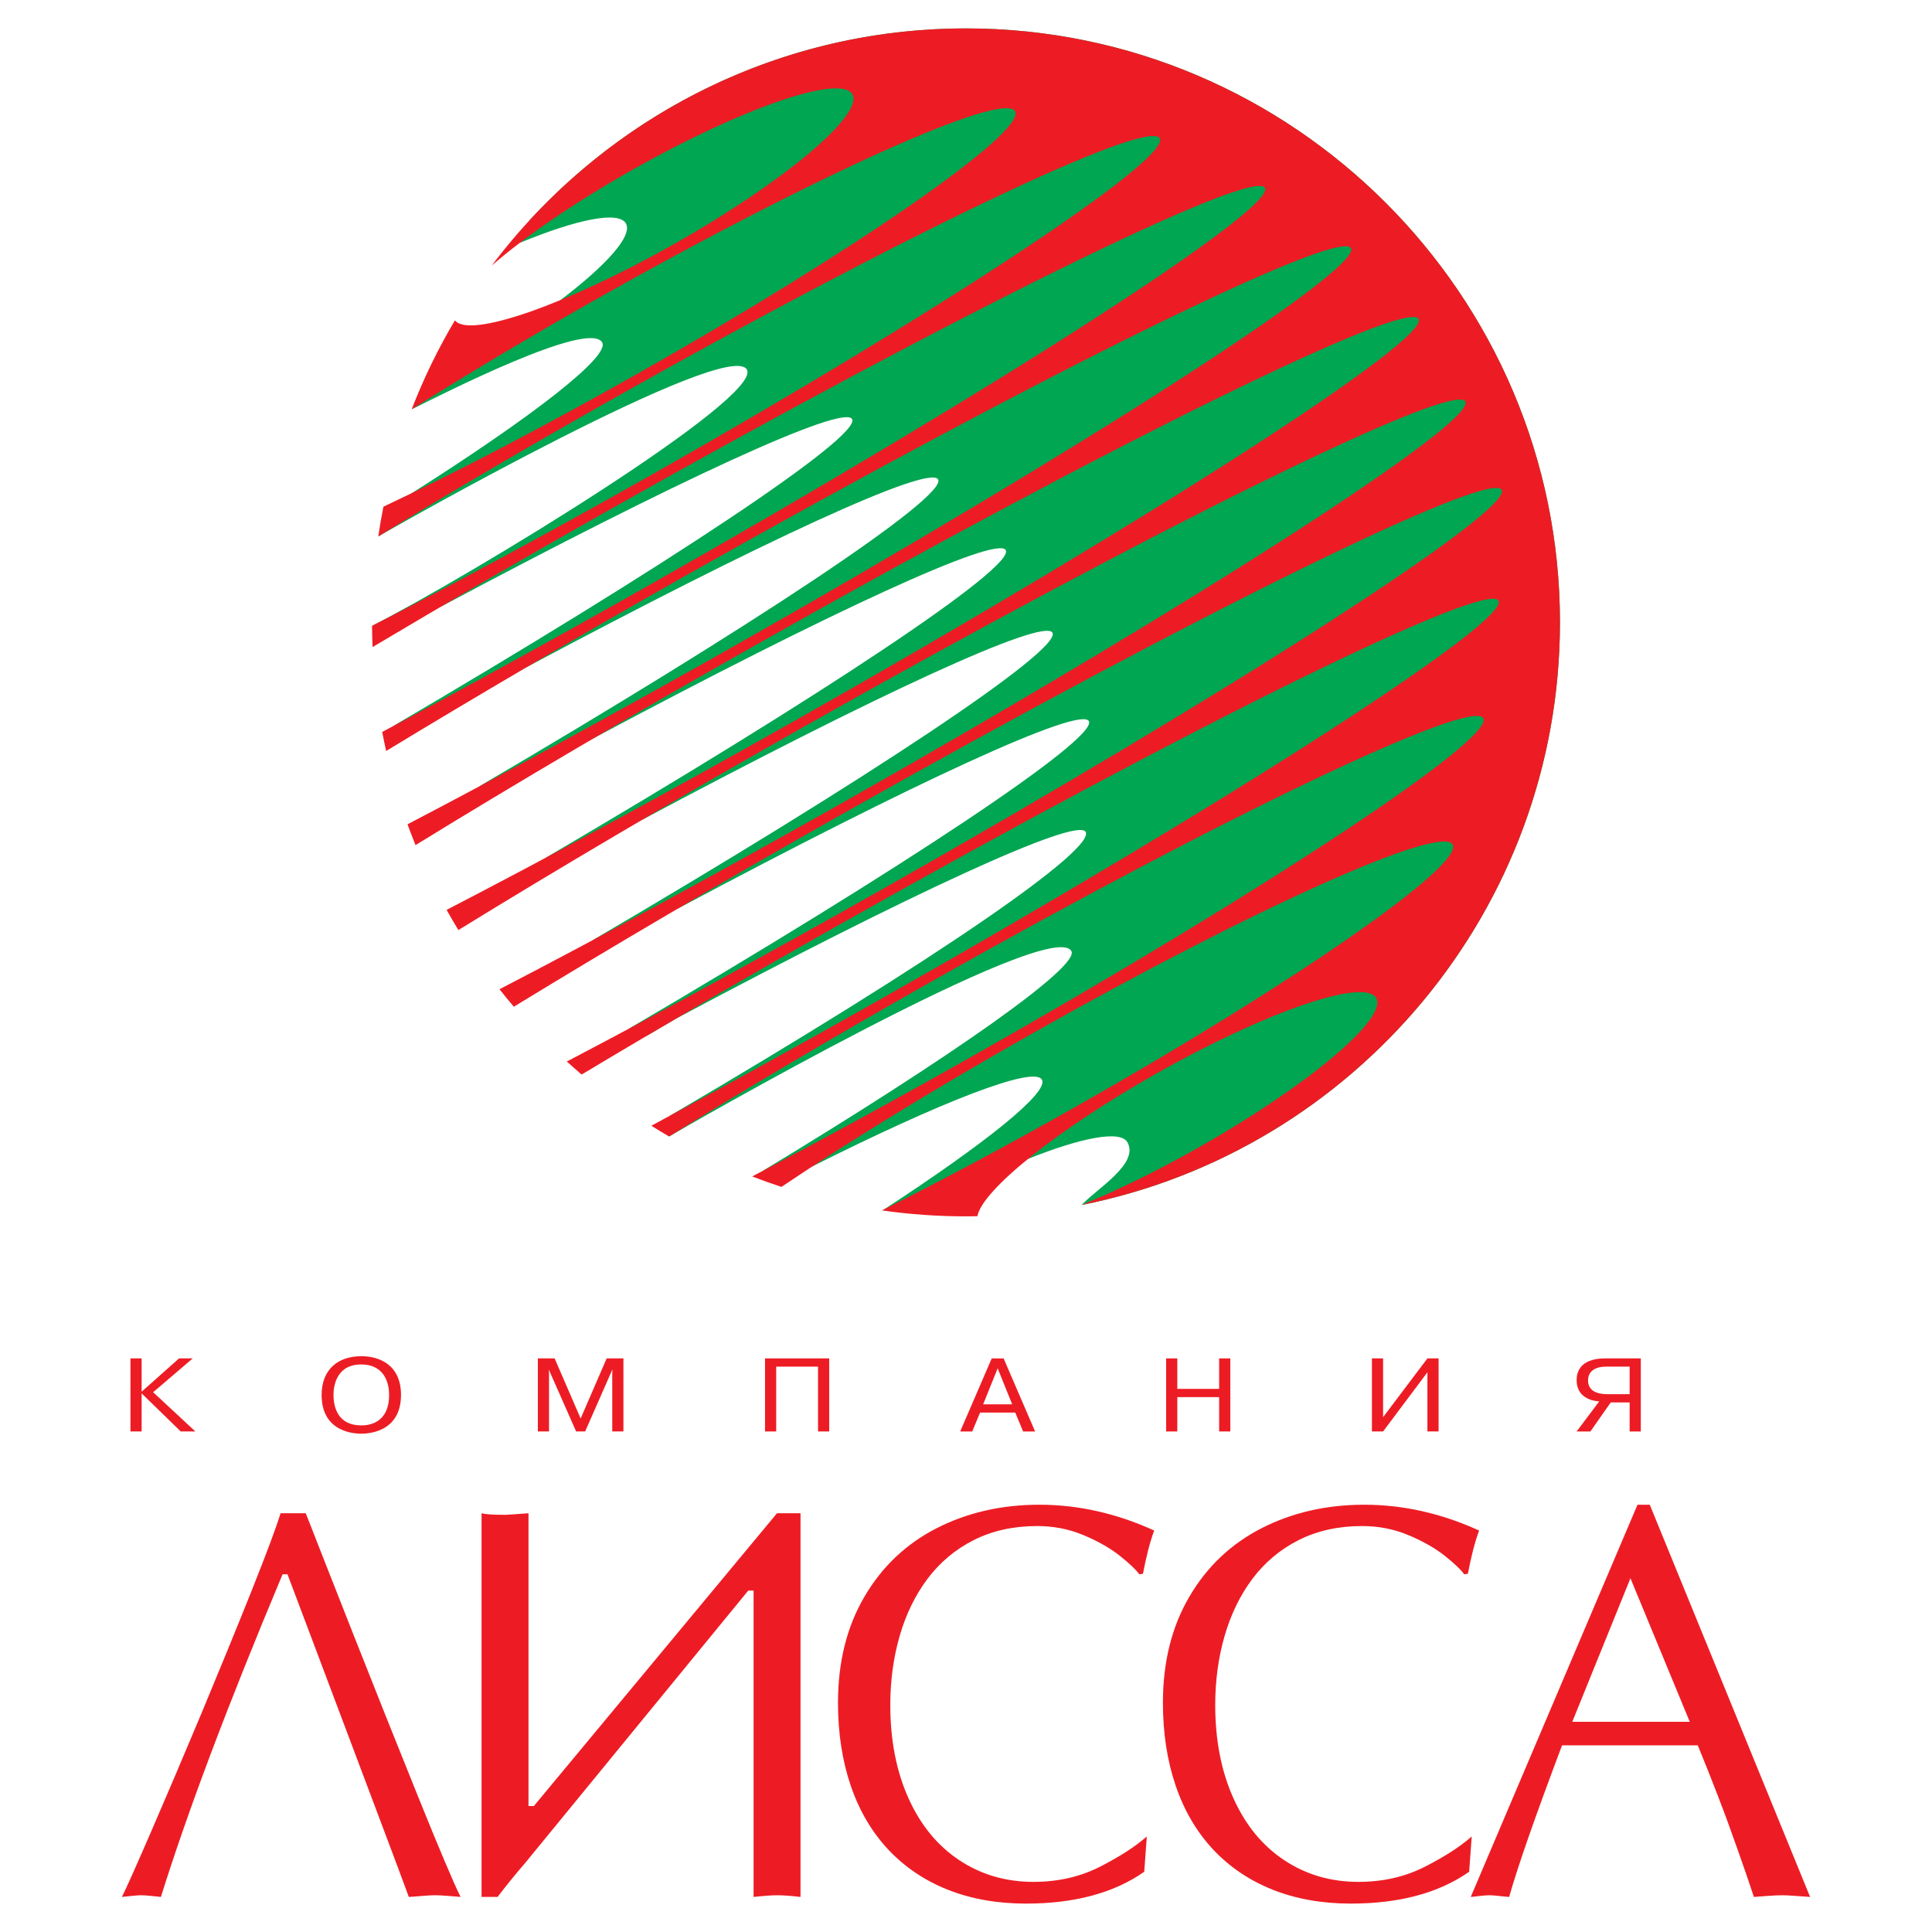
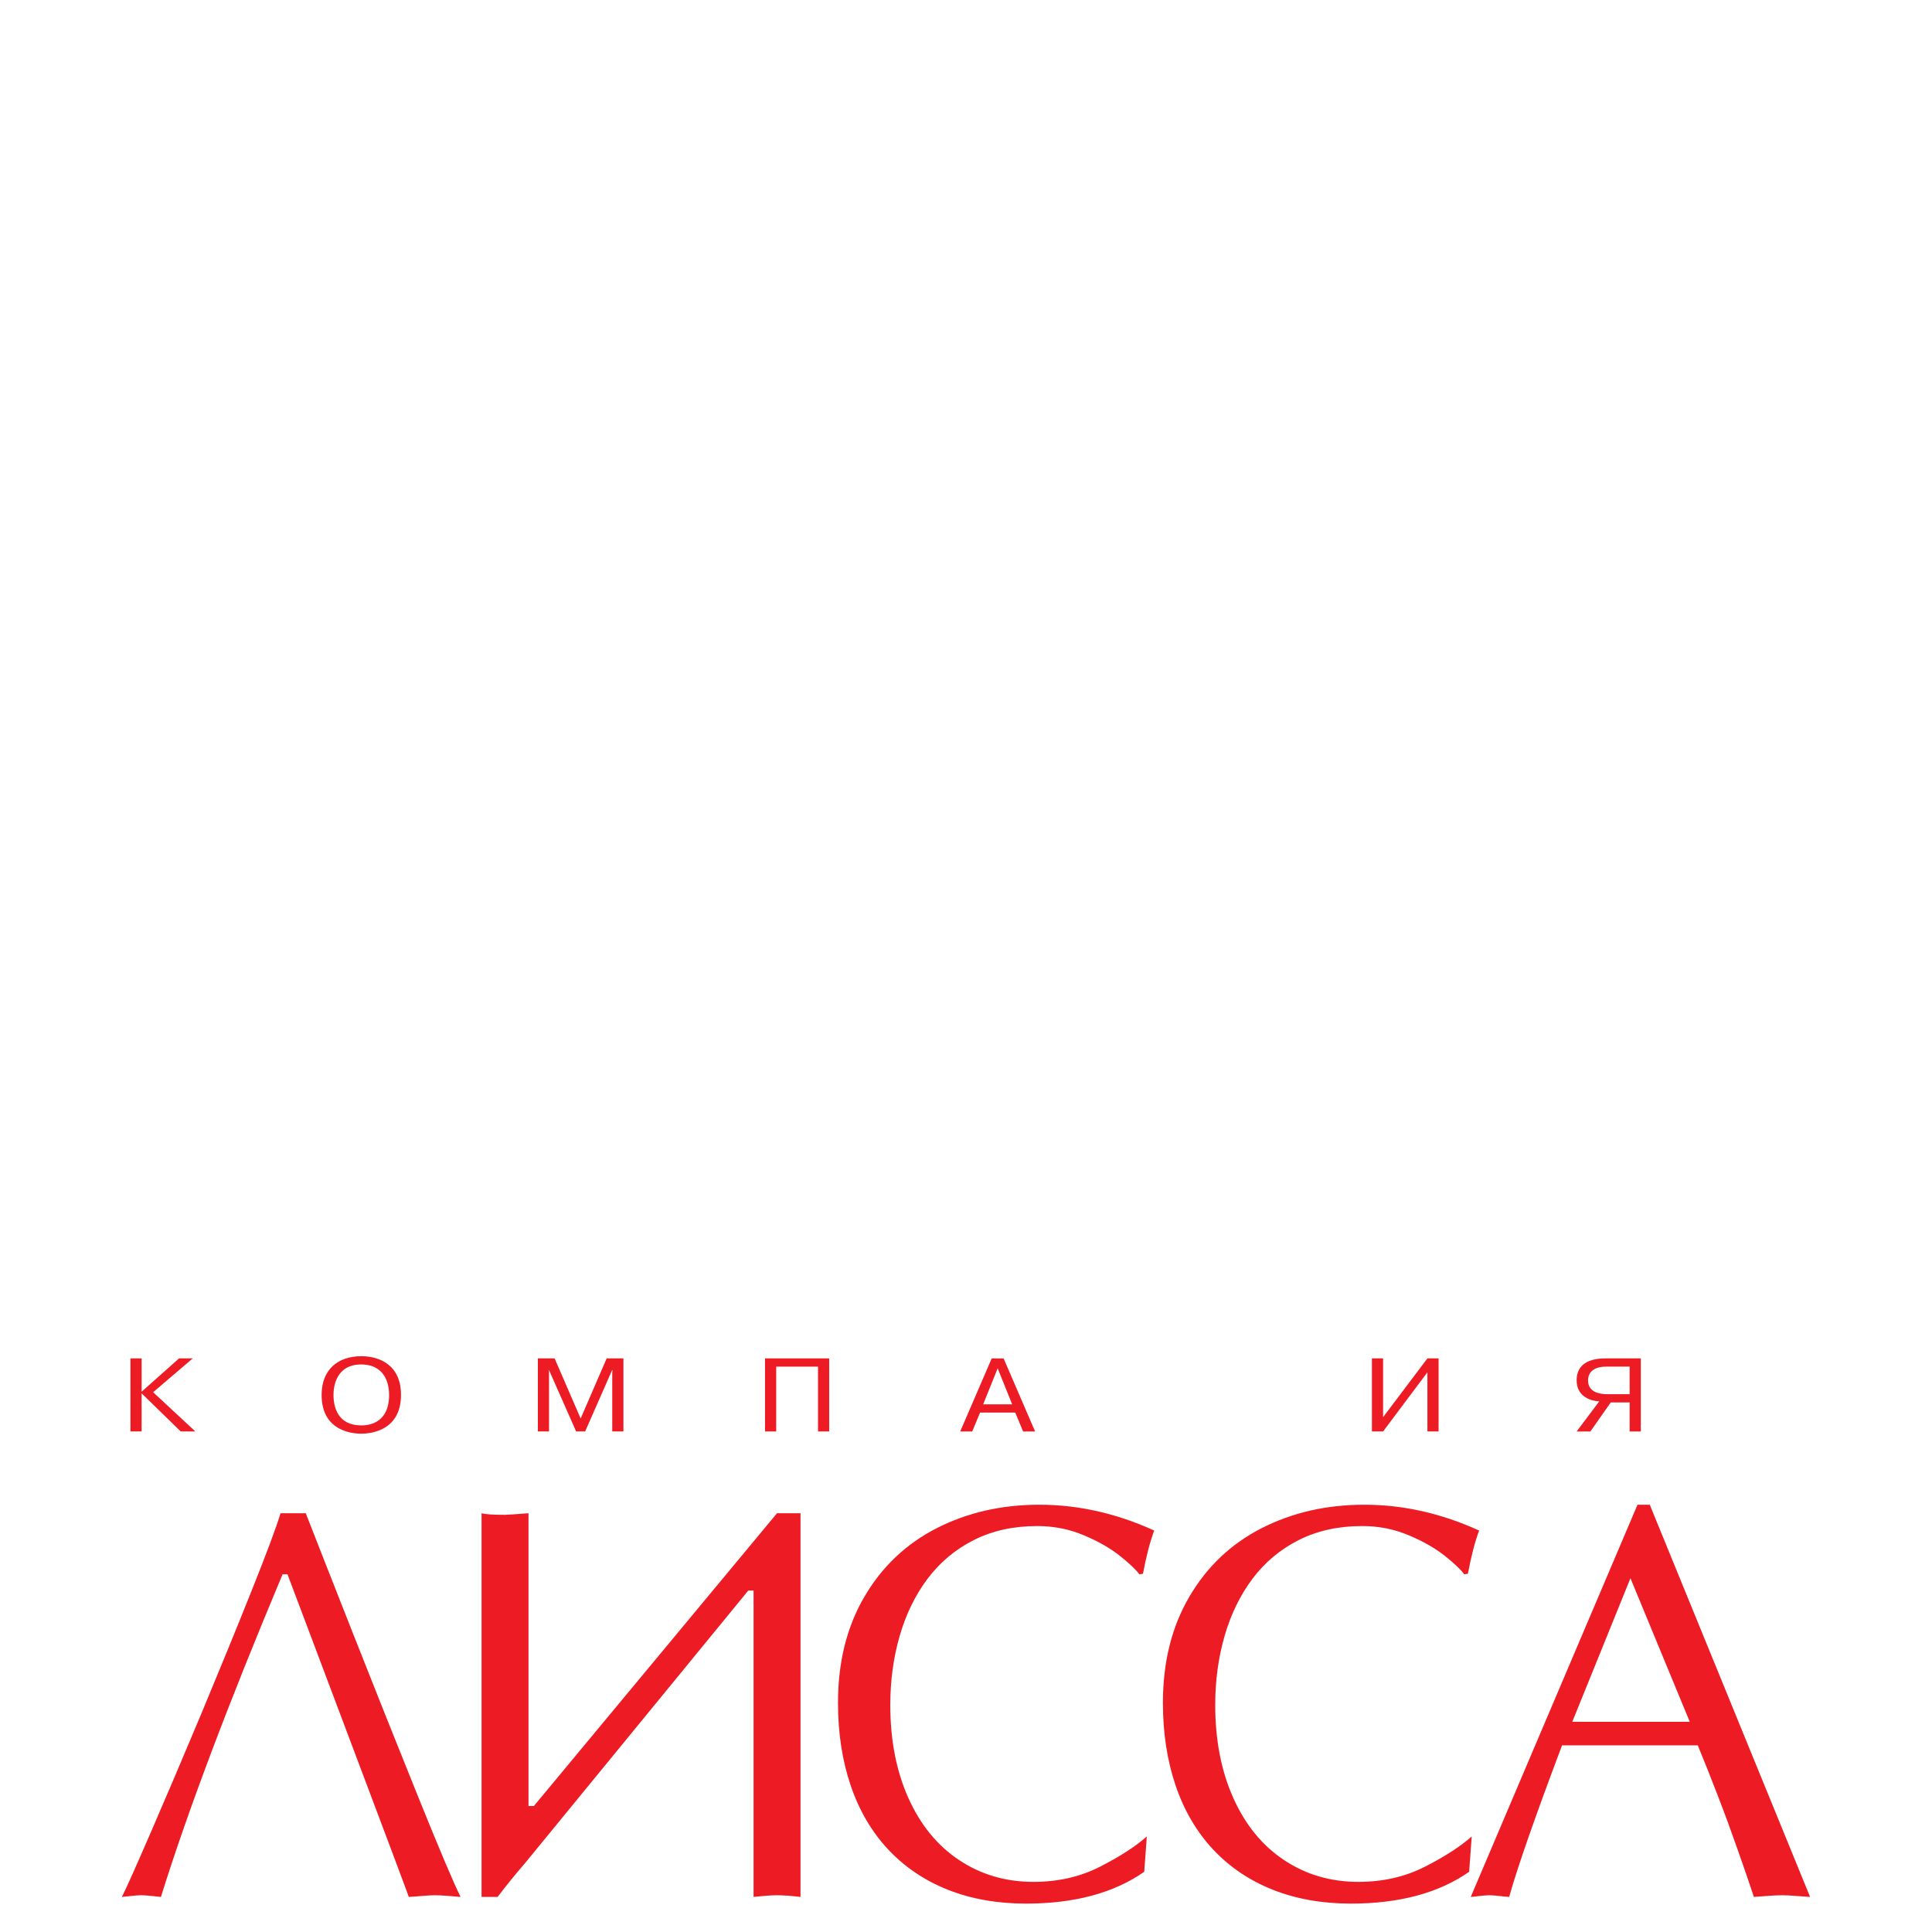
<svg xmlns="http://www.w3.org/2000/svg" version="1.0" id="Layer_1" x="0px" y="0px" width="192.756px" height="192.756px" viewBox="0 0 192.756 192.756" enable-background="new 0 0 192.756 192.756" xml:space="preserve">
  <g>
-     <polygon fill-rule="evenodd" clip-rule="evenodd" fill="#FFFFFF" points="0,0 192.756,0 192.756,192.756 0,192.756 0,0  " />
-     <path fill-rule="evenodd" clip-rule="evenodd" fill="#00A651" d="M55.919,29.94c4.594-3.488,7.223-6.415,6.528-7.644   c-0.724-1.279-4.883-0.418-10.586,1.931l0.972-2.252C63.672,10.219,79.189,2.834,96.377,2.834c32.639,0,59.26,26.621,59.26,59.261   c0,28.69-20.569,52.727-47.714,58.124c1.442-1.59,5.774-4.105,4.559-6.254c-0.695-1.229-4.558-0.484-9.913,1.656l-14.576,5.141   l0.258-0.129h0c10.132-6.613,16.419-11.65,15.701-12.918c-0.796-1.406-10.025,2.193-22.882,8.643l-4.935,0.441   c18.845-11.398,31.623-20.372,30.755-21.907c-1.992-3.521-39.234,17.938-40.131,18.495l0.072-2.066   c27.172-15.925,42.452-26.61,41.484-28.323c-0.863-1.524-17.716,6.277-40.923,18.661l0,0c-0.961,0.564-1.912,1.123-2.853,1.678   l-1.808-0.699c27.28-15.98,46.872-28.978,45.901-30.693c-0.862-1.524-17.716,6.277-40.922,18.662   c0.007-0.004,0.014-0.008,0.021-0.012l-8.632,3.226c27.281-15.981,46.874-28.979,45.903-30.695   C104.14,61.6,87.286,69.4,64.08,81.785c0.035-0.021-6.595,2.591-9.644,3.798c27.282-15.981,46.877-28.98,45.906-30.696   c-0.862-1.524-17.716,6.276-40.922,18.661c-3.695,1.848-7.908,3.356-11.731,4.979c27.282-15.981,46.876-28.98,45.906-30.696   c-0.863-1.524-17.715,6.276-40.921,18.66l-13.565,6.017c27.281-15.981,46.875-28.98,45.904-30.696   c-0.862-1.524-17.714,6.276-40.918,18.659l-6.976,1.974c10.147-5.188,38.983-22.772,37.4-25.569   c-1.829-3.232-35.584,15.918-36.778,16.648l3.381-4.341C53.137,41.555,60.87,35.568,60.079,34.17   c-1.311-2.316-16.099,5.231-19.006,6.671L55.919,29.94L55.919,29.94z M102.65,115.555c-0.026,0.021-0.053,0.043-0.079,0.064   C102.598,115.598,102.624,115.576,102.65,115.555L102.65,115.555z" />
-     <path fill-rule="evenodd" clip-rule="evenodd" fill="#ED1C24" d="M96.377,2.834c32.639,0,59.26,26.621,59.26,59.261   c0,28.69-20.569,52.727-47.714,58.124c3.436-1.398,7.45-3.35,11.622-5.711c10.935-6.186,18.913-12.893,17.762-14.93   c-1.152-2.037-11.011,1.348-21.945,7.535c-9.897,5.6-17.372,11.625-17.848,14.229c-0.379,0.006-0.757,0.014-1.138,0.014   c-2.845,0-5.644-0.203-8.383-0.594c5.812-2.91,12.376-6.408,19.247-10.295c21.91-12.396,38.841-24.167,37.688-26.204   c-1.152-2.037-19.962,6.413-41.872,18.809c-9.729,5.504-18.474,10.885-25.091,15.344c-0.984-0.322-1.958-0.67-2.919-1.043   c6.786-3.561,14.25-7.627,22.029-12.029c29.194-16.518,52.066-31.649,50.914-33.686c-1.152-2.036-25.903,9.775-55.098,26.292   c-9.605,5.436-18.526,10.719-26.132,15.438c-0.598-0.348-1.189-0.705-1.774-1.072c7.083-3.807,14.703-8.006,22.603-12.477   c35.255-19.946,63.07-37.875,61.918-39.912c-1.152-2.037-30.847,12.571-66.102,32.518c-9.074,5.134-17.653,10.132-25.374,14.763   c-0.5-0.426-0.992-0.859-1.478-1.301c9.383-4.916,20.083-10.746,31.354-17.122c35.255-19.947,63.07-37.876,61.917-39.913   c-1.151-2.037-30.846,12.571-66.102,32.518c-11.954,6.763-23.05,13.293-32.453,19.052c-0.488-0.574-0.967-1.154-1.433-1.746   c10.091-5.233,21.914-11.644,34.439-18.73c35.256-19.947,63.07-37.876,61.918-39.913c-1.152-2.036-30.846,12.571-66.102,32.518   c-12.77,7.226-24.562,14.185-34.357,20.221c-0.404-0.663-0.797-1.334-1.175-2.014c10.225-5.29,22.273-11.818,35.056-19.05   c35.256-19.946,63.07-37.876,61.918-39.912c-1.152-2.037-30.847,12.571-66.102,32.518c-12.603,7.13-24.254,14.002-33.972,19.983   c-0.279-0.686-0.546-1.378-0.8-2.076c9.585-5.008,20.594-10.999,32.208-17.569c35.255-19.947,63.07-37.876,61.918-39.912   c-1.152-2.037-30.847,12.571-66.102,32.518c-10.993,6.22-21.262,12.243-30.156,17.649c-0.14-0.63-0.273-1.262-0.393-1.899   c8.06-4.29,16.914-9.148,26.151-14.374c35.256-19.946,63.07-37.875,61.918-39.912S95.357,31.311,60.102,51.257   c-8.127,4.598-15.857,9.088-22.93,13.301c-0.029-0.702-0.049-1.407-0.054-2.115c8.19-4.187,17.672-9.294,27.677-14.955   c29.195-16.518,52.066-31.65,50.914-33.687c-1.151-2.037-25.902,9.774-55.098,26.292c-8.264,4.676-16.021,9.24-22.871,13.428   c0.146-0.998,0.319-1.987,0.514-2.968c7.107-3.348,15.931-7.937,25.326-13.252c21.91-12.396,38.841-24.167,37.688-26.204   c-1.152-2.036-19.962,6.413-41.872,18.81c-6.699,3.79-12.931,7.521-18.325,10.934c1.195-3.093,2.643-6.062,4.318-8.882   c1.39,1.847,11.116-1.529,21.887-7.623C78.212,18.15,86.191,11.443,85.04,9.407c-1.152-2.036-11.011,1.349-21.945,7.535   c-5.833,3.301-10.825,6.749-14.039,9.558C59.886,12.143,77.078,2.834,96.377,2.834L96.377,2.834z" />
    <path fill-rule="evenodd" clip-rule="evenodd" fill="#ED1C24" d="M28.193,157.068c-5.447,12.979-9.491,23.709-12.139,32.189   c-0.213-0.018-0.542-0.055-0.977-0.102c-0.436-0.047-0.764-0.066-1.004-0.066c-0.187,0-0.498,0.02-0.924,0.066   c-0.426,0.047-0.755,0.084-0.986,0.102c0.391-0.773,1.36-2.93,2.897-6.475c1.538-3.545,3.217-7.492,5.039-11.84   c1.813-4.348,3.475-8.406,4.986-12.186c1.51-3.779,2.479-6.373,2.906-7.781h2.515c0.959,2.463,2.515,6.42,4.666,11.877   c2.15,5.459,4.31,10.861,6.469,16.217c2.16,5.355,3.599,8.752,4.31,10.188c-0.222-0.018-0.64-0.055-1.227-0.102   c-0.595-0.047-1.04-0.066-1.324-0.066c-0.276,0-0.693,0.02-1.244,0.066c-0.551,0.047-1.004,0.084-1.369,0.102   c-0.231-0.643-0.835-2.266-1.813-4.869c-0.977-2.604-2.292-6.094-3.937-10.459c-1.644-4.367-2.995-7.959-4.052-10.758   c-1.058-2.799-1.831-4.834-2.302-6.104H28.193L28.193,157.068z M48.045,189.258v-38.281c0.355,0.104,1.138,0.158,2.346,0.158   c0.178,0,0.959-0.055,2.337-0.158v29.213h0.533l24.26-29.213h2.346v38.281c-0.959-0.111-1.742-0.168-2.337-0.168   c-0.524,0-1.306,0.057-2.346,0.168v-30.564h-0.533l-22.234,27.15c-0.977,1.129-1.901,2.268-2.772,3.414H48.045L48.045,189.258z    M114.418,183.223l-0.258,3.525c-3.03,2.119-6.967,3.174-11.793,3.174c-2.896,0-5.5-0.467-7.82-1.391s-4.301-2.268-5.945-4.021   c-1.635-1.754-2.879-3.873-3.724-6.354c-0.844-2.482-1.271-5.234-1.271-8.268c0-4.068,0.88-7.594,2.64-10.59   c1.75-2.994,4.168-5.281,7.225-6.84c3.066-1.557,6.478-2.332,10.228-2.332c3.866,0,7.688,0.859,11.455,2.576   c-0.418,1.119-0.791,2.557-1.12,4.311l-0.364,0.055c-0.338-0.465-0.986-1.082-1.946-1.846c-0.969-0.766-2.177-1.457-3.625-2.062   c-1.449-0.607-2.986-0.906-4.621-0.906c-2.364,0-4.479,0.467-6.327,1.4s-3.386,2.23-4.622,3.873   c-1.226,1.641-2.15,3.545-2.772,5.699c-0.622,2.156-0.933,4.451-0.933,6.877c0,3.518,0.604,6.605,1.804,9.283   s2.888,4.75,5.065,6.195c2.168,1.447,4.648,2.174,7.42,2.174c2.461,0,4.683-0.512,6.665-1.529   C111.77,185.209,113.315,184.201,114.418,183.223L114.418,183.223z M146.835,183.223l-0.258,3.525   c-3.03,2.119-6.967,3.174-11.793,3.174c-2.896,0-5.5-0.467-7.819-1.391s-4.302-2.268-5.945-4.021   c-1.635-1.754-2.879-3.873-3.724-6.354c-0.844-2.482-1.271-5.234-1.271-8.268c0-4.068,0.88-7.594,2.64-10.59   c1.75-2.994,4.167-5.281,7.225-6.84c3.065-1.557,6.478-2.332,10.229-2.332c3.865,0,7.687,0.859,11.454,2.576   c-0.418,1.119-0.791,2.557-1.12,4.311l-0.364,0.055c-0.337-0.465-0.986-1.082-1.945-1.846c-0.969-0.766-2.178-1.457-3.626-2.062   c-1.448-0.607-2.986-0.906-4.621-0.906c-2.364,0-4.479,0.467-6.327,1.4s-3.386,2.23-4.621,3.873   c-1.227,1.641-2.15,3.545-2.772,5.699c-0.622,2.156-0.933,4.451-0.933,6.877c0,3.518,0.604,6.605,1.804,9.283   c1.199,2.678,2.888,4.75,5.065,6.195c2.168,1.447,4.647,2.174,7.42,2.174c2.461,0,4.684-0.512,6.665-1.529   C144.187,185.209,145.732,184.201,146.835,183.223L146.835,183.223z M164.598,150.127l15.996,39.131   c-0.355-0.018-0.835-0.055-1.439-0.102s-1.049-0.066-1.333-0.066c-0.347,0-0.835,0.02-1.475,0.066   c-0.632,0.047-1.085,0.084-1.36,0.102c-0.453-1.381-1.004-2.975-1.652-4.805c-0.641-1.828-1.289-3.592-1.946-5.289   c-0.649-1.689-1.315-3.369-2-5.029h-13.543c-2.666,7.072-4.434,12.119-5.278,15.123c-0.293-0.018-0.64-0.055-1.049-0.102   c-0.417-0.047-0.72-0.066-0.924-0.066c-0.24,0-0.578,0.029-1.005,0.076c-0.426,0.055-0.71,0.084-0.853,0.092l16.636-39.131H164.598   L164.598,150.127z M168.588,171.783l-5.918-14.322l-5.803,14.322H168.588L168.588,171.783z" />
    <polygon fill-rule="evenodd" clip-rule="evenodd" fill="#ED1C24" points="14.13,138.85 14.13,135.527 13.015,135.527    13.015,142.816 14.13,142.816 14.13,139.016 18.03,142.816 19.489,142.816 15.28,138.902 19.228,135.527 17.864,135.527    14.13,138.85  " />
    <path fill-rule="evenodd" clip-rule="evenodd" fill="#ED1C24" d="M32.088,139.172c0,3.812,3.415,3.865,3.96,3.865   c0.51,0,3.96-0.053,3.96-3.865c0-2.967-2.11-3.863-3.96-3.863C33.736,135.309,32.088,136.621,32.088,139.172L32.088,139.172z    M33.273,139.172c0-0.801,0.237-3.041,2.774-3.041c1.909,0,2.774,1.322,2.774,3.041c0,2.938-2.193,3.041-2.774,3.041   C33.677,142.213,33.273,140.35,33.273,139.172L33.273,139.172z" />
    <polygon fill-rule="evenodd" clip-rule="evenodd" fill="#ED1C24" points="57.48,142.816 58.381,142.816 61.072,136.693    61.108,136.693 61.084,136.975 61.084,142.816 62.199,142.816 62.199,135.527 60.527,135.527 57.931,141.525 55.334,135.527    53.662,135.527 53.662,142.816 54.776,142.816 54.776,136.975 54.753,136.693 54.776,136.693 57.48,142.816  " />
    <polygon fill-rule="evenodd" clip-rule="evenodd" fill="#ED1C24" points="77.442,136.35 81.615,136.35 81.615,142.816    82.729,142.816 82.729,135.527 76.327,135.527 76.327,142.816 77.442,142.816 77.442,136.35  " />
    <path fill-rule="evenodd" clip-rule="evenodd" fill="#ED1C24" d="M97.783,140.932h3.509l0.783,1.885h1.197l-3.142-7.289h-1.187   l-3.144,7.289H97L97.783,140.932L97.783,140.932z M98.091,140.109l1.447-3.592l1.446,3.592H98.091L98.091,140.109z" />
-     <polygon fill-rule="evenodd" clip-rule="evenodd" fill="#ED1C24" points="117.46,139.391 121.634,139.391 121.634,142.816    122.748,142.816 122.748,135.527 121.634,135.527 121.634,138.568 117.46,138.568 117.46,135.527 116.346,135.527 116.346,142.816    117.46,142.816 117.46,139.391  " />
    <polygon fill-rule="evenodd" clip-rule="evenodd" fill="#ED1C24" points="137.991,141.391 137.991,135.527 136.876,135.527    136.876,142.816 137.991,142.816 142.413,136.912 142.413,142.816 143.528,142.816 143.528,135.527 142.413,135.527    137.991,141.391  " />
    <path fill-rule="evenodd" clip-rule="evenodd" fill="#ED1C24" d="M162.589,139.922v2.895h1.114v-7.289h-3.545   c-2.135,0-2.857,0.99-2.857,2.176c0,1.697,1.482,2.072,2.253,2.115l-2.253,2.998h1.375l2.027-2.895H162.589L162.589,139.922z    M162.589,136.35v2.75h-2.182c-1.695,0-1.969-0.803-1.969-1.385c0-0.572,0.32-1.365,1.814-1.365H162.589L162.589,136.35z" />
  </g>
</svg>